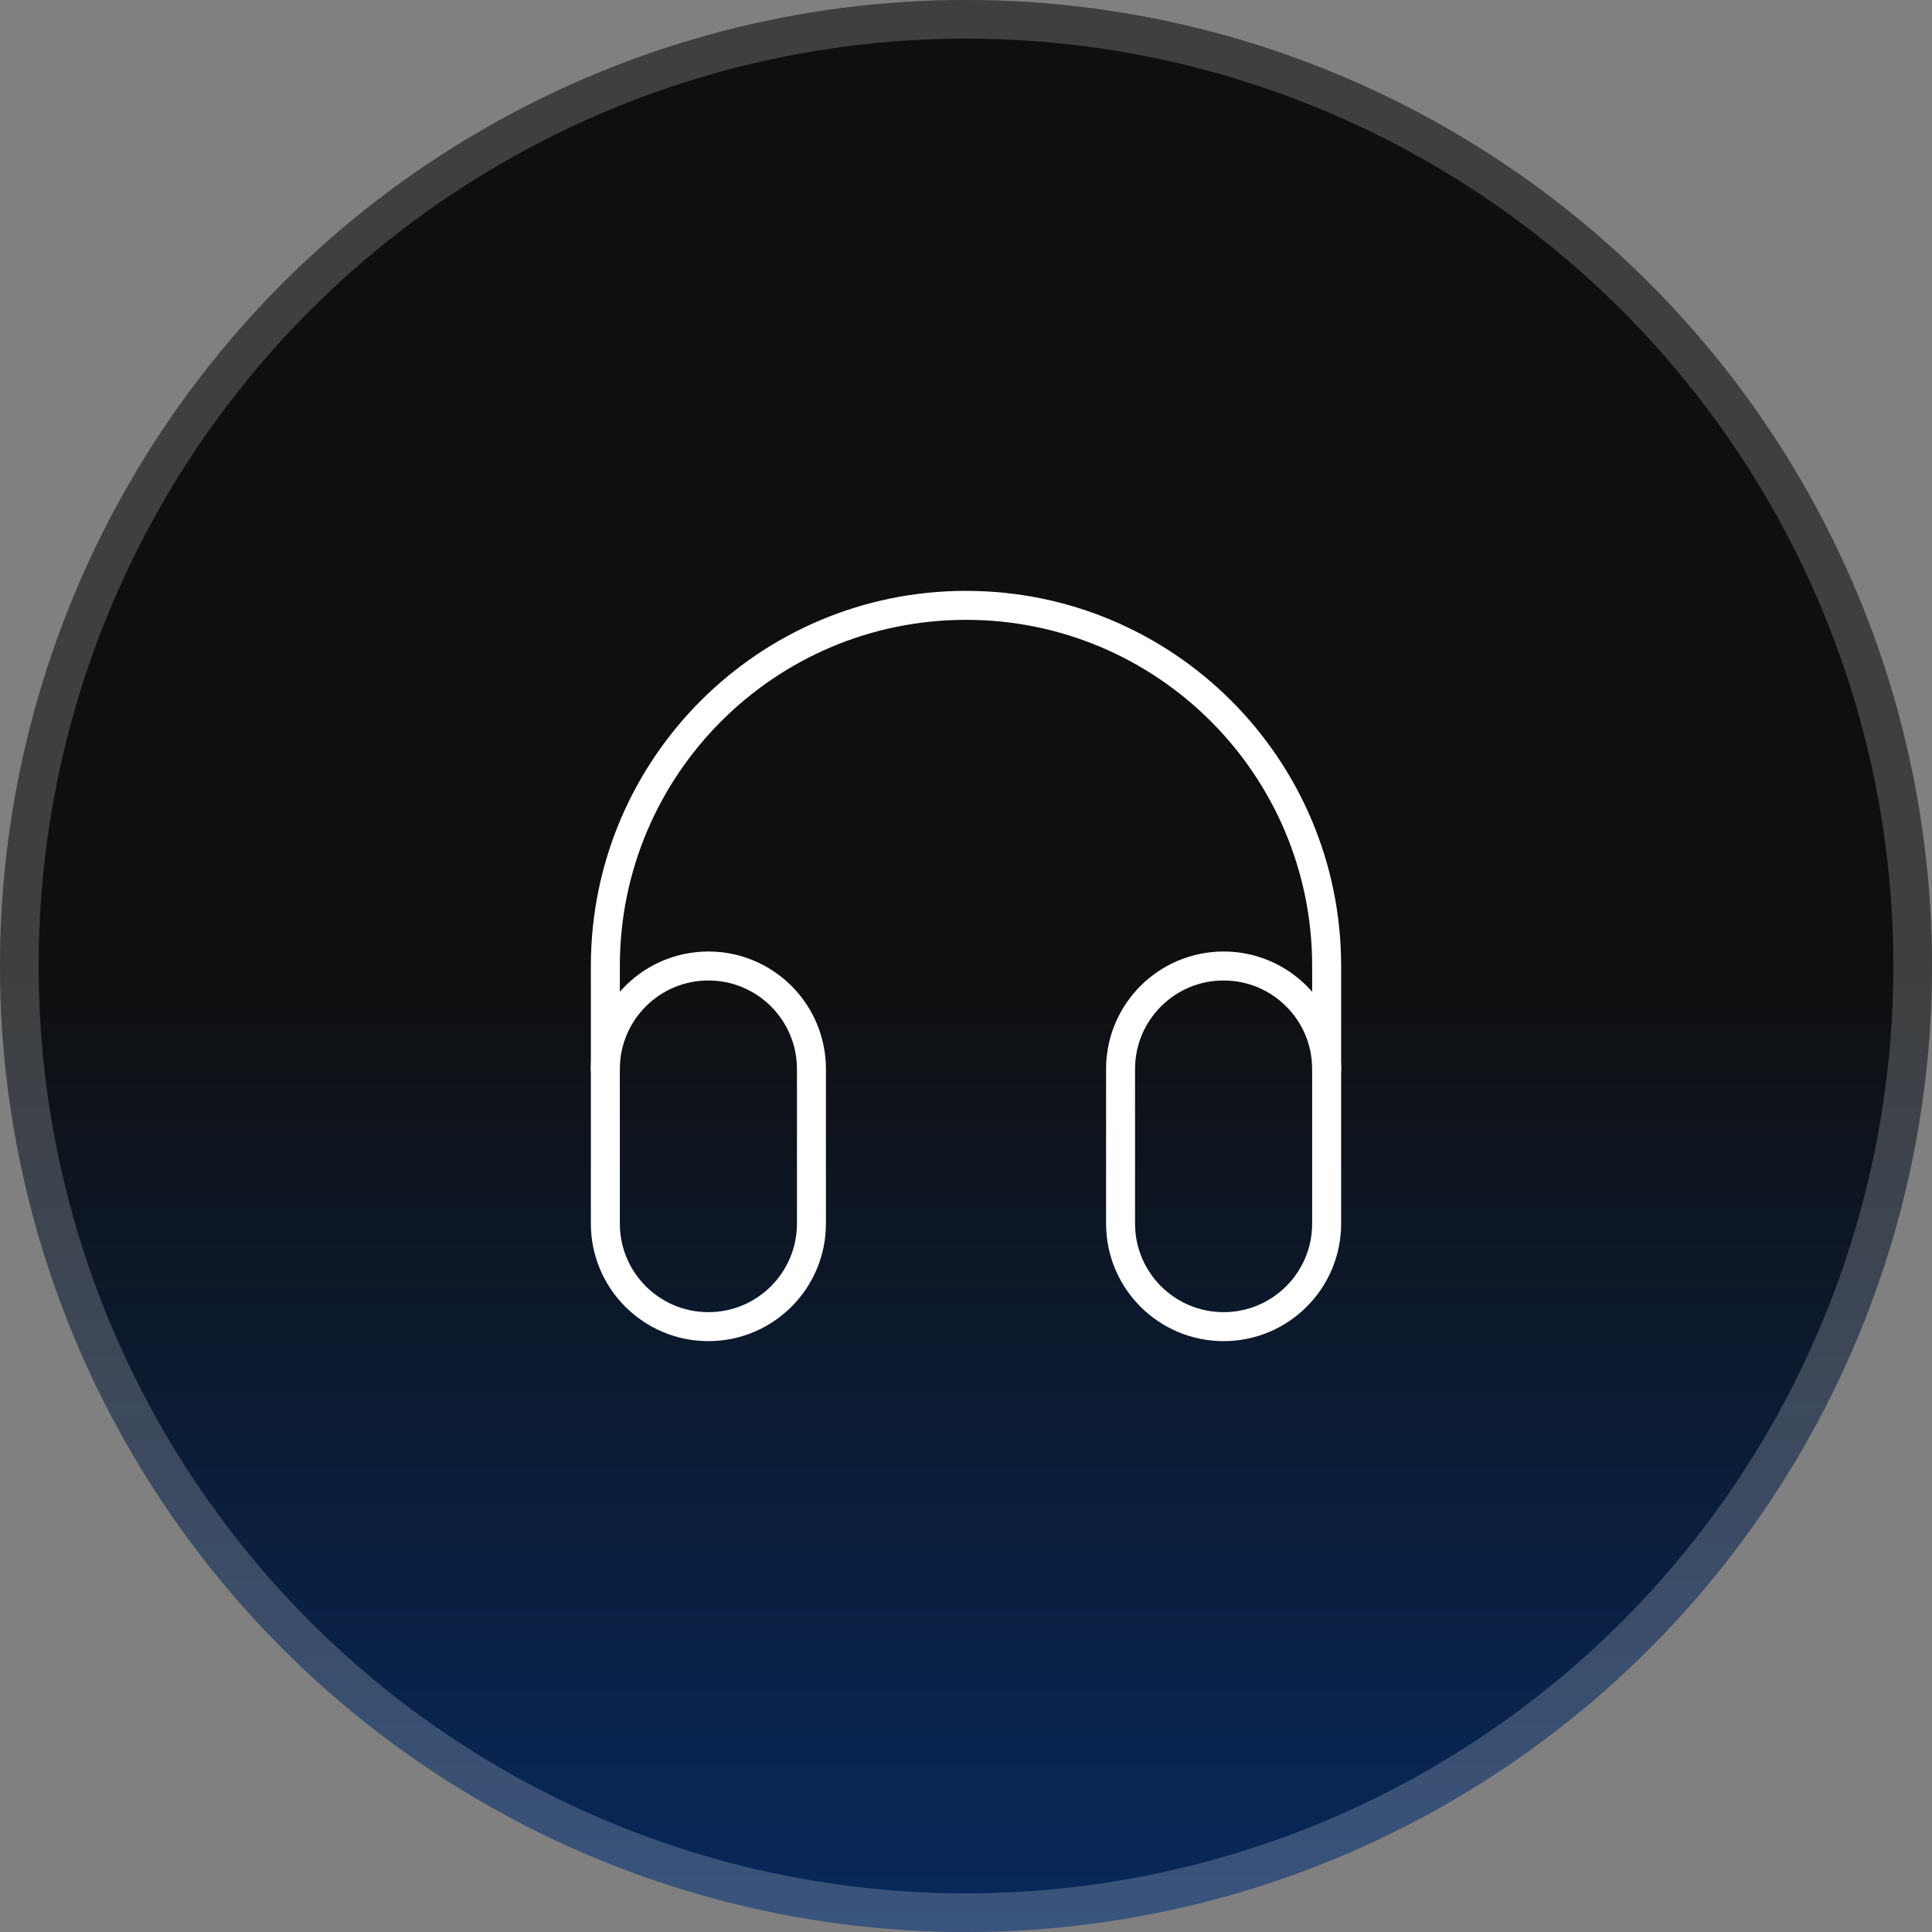
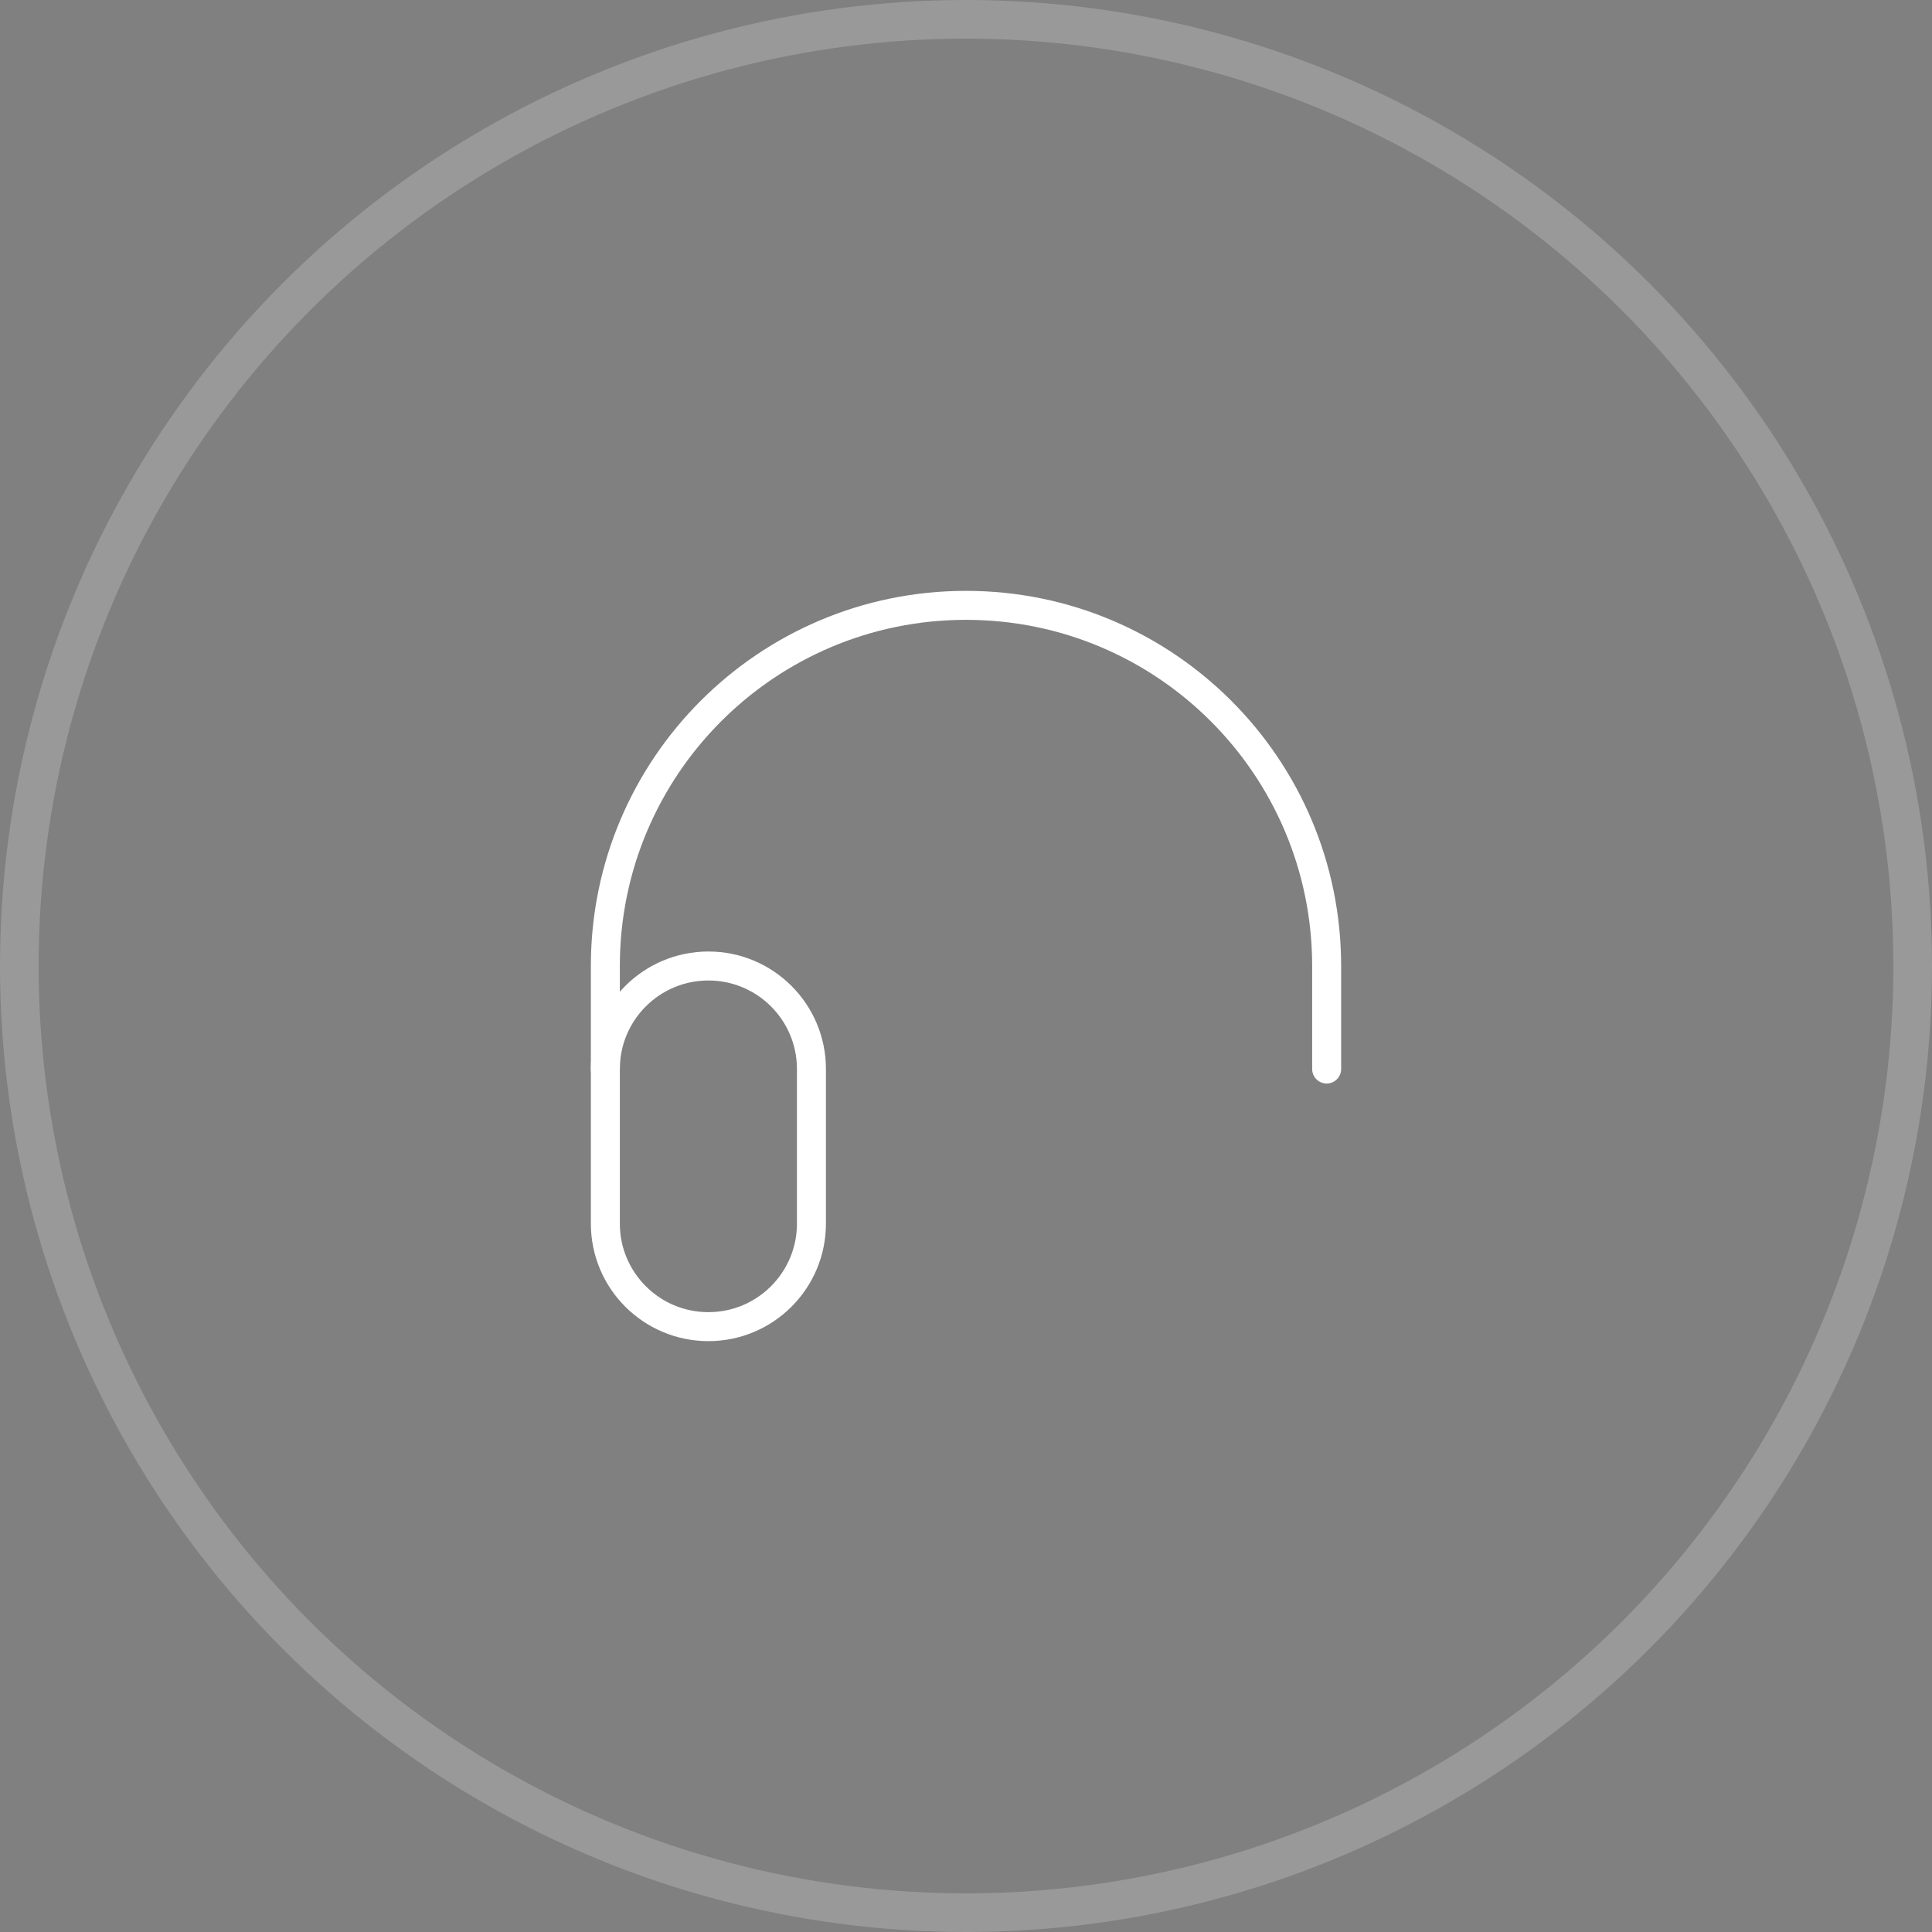
<svg xmlns="http://www.w3.org/2000/svg" width="100" height="100" viewBox="0 0 100 100" fill="none">
  <rect x="0" y="0" width="100" height="100" fill="#808080" stroke="none" />
-   <circle cx="50" cy="50" r="50" fill="url(#paint0_linear_1660_1352)" />
  <circle cx="50" cy="50" r="49" stroke="white" stroke-opacity="0.2" stroke-width="2" />
  <path fill-rule="evenodd" clip-rule="evenodd" d="M36.667 68.667C33.721 68.667 31.333 66.279 31.333 63.333V55.333C31.333 52.388 33.721 50 36.667 50C39.612 50 42 52.388 42 55.333V63.333C42 66.279 39.612 68.667 36.667 68.667Z" stroke="white" stroke-width="1.5" stroke-linecap="round" stroke-linejoin="round" />
-   <path fill-rule="evenodd" clip-rule="evenodd" d="M63.333 68.667C60.388 68.667 58 66.279 58 63.333V55.333C58 52.388 60.388 50 63.333 50C66.279 50 68.667 52.388 68.667 55.333V63.333C68.667 66.279 66.279 68.667 63.333 68.667Z" stroke="white" stroke-width="1.5" stroke-linecap="round" stroke-linejoin="round" />
  <path d="M68.667 55.333V50C68.667 39.69 60.309 31.333 50 31.333C39.691 31.333 31.333 39.69 31.333 50V55.333" stroke="white" stroke-width="1.5" stroke-linecap="round" stroke-linejoin="round" />
  <defs>
    <linearGradient id="paint0_linear_1660_1352" x1="50" y1="150" x2="50" y2="50" gradientUnits="userSpaceOnUse">
      <stop stop-color="#0043AC" />
      <stop offset="1" stop-color="#0F0F0F" />
    </linearGradient>
  </defs>
</svg>